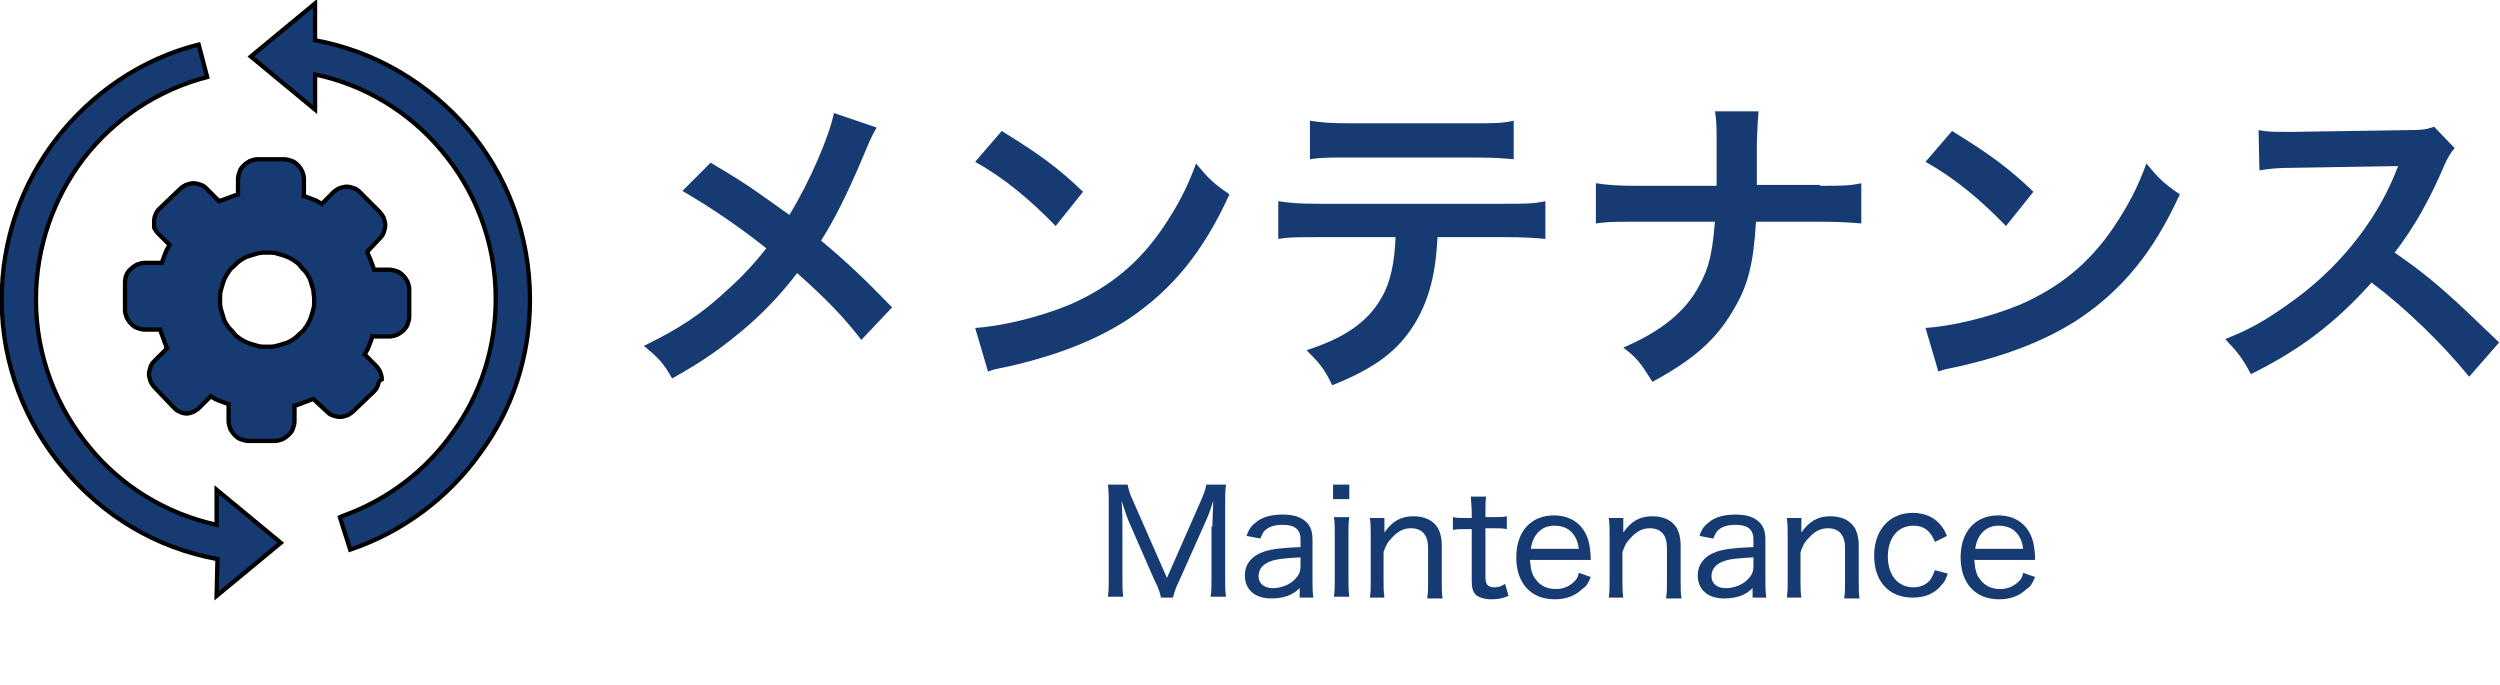
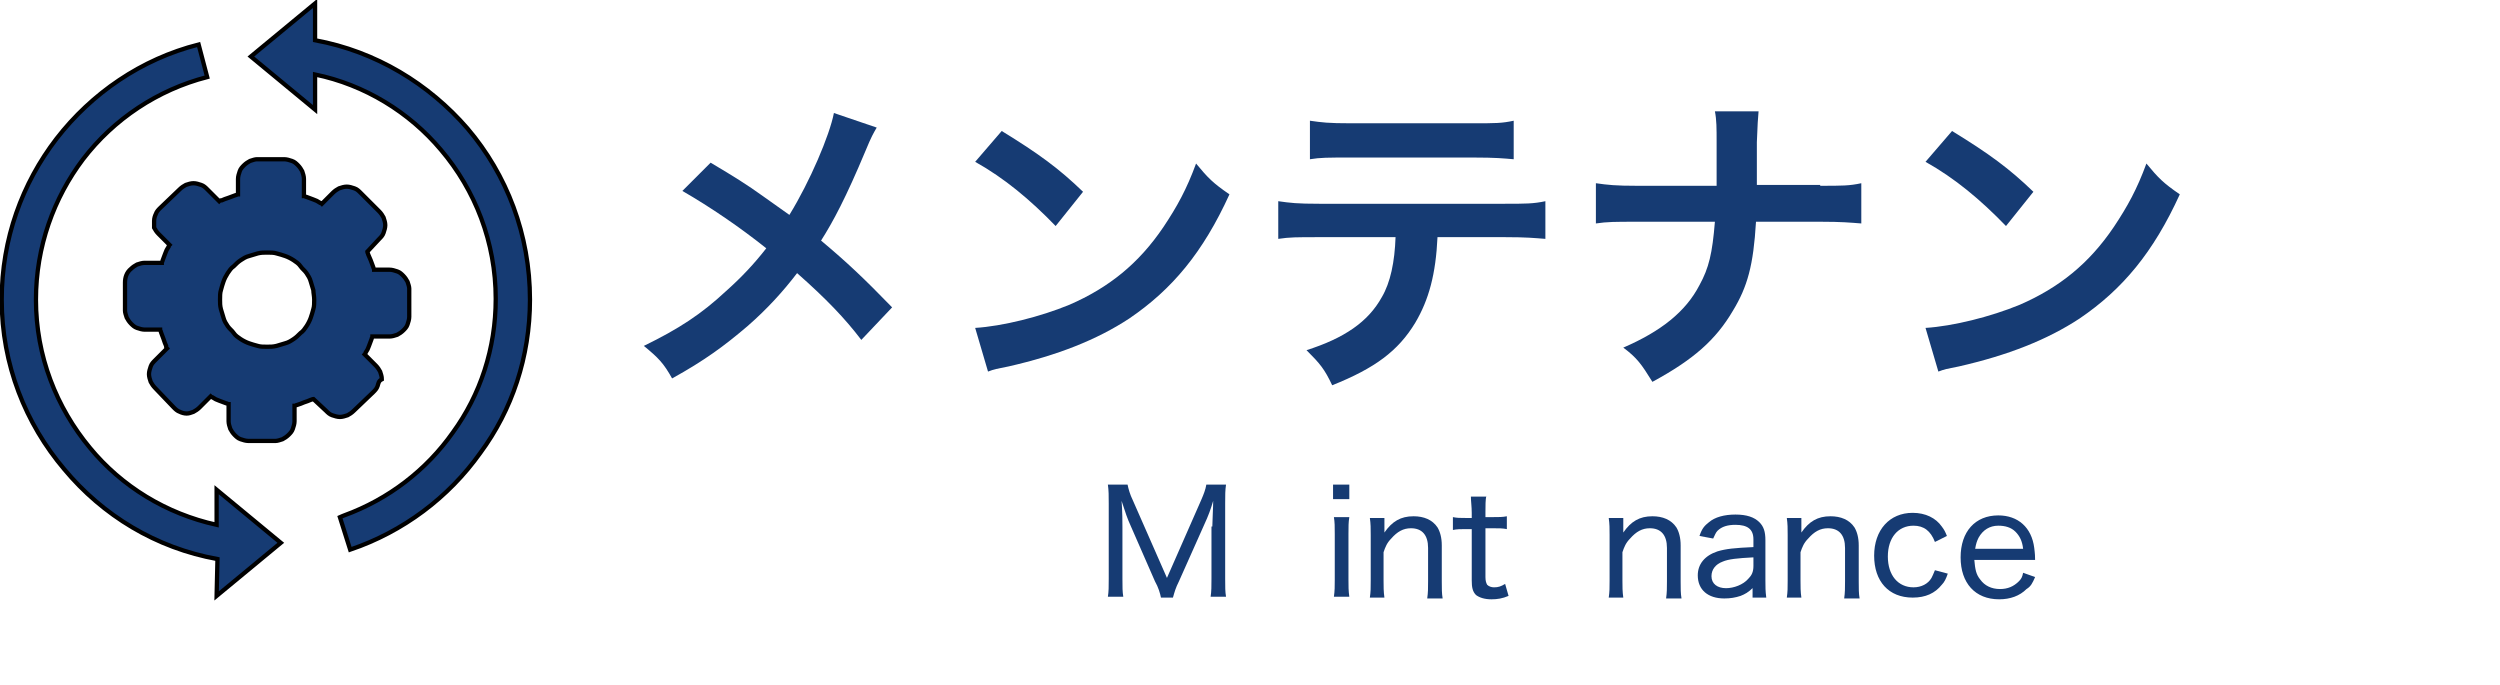
<svg xmlns="http://www.w3.org/2000/svg" version="1.1" id="レイヤー_1" x="0px" y="0px" viewBox="0 0 292 80" style="enable-background:new 0 0 292 80;" xml:space="preserve">
  <style type="text/css">
	.st0{fill:#163B73;}
	.st1{fill-rule:evenodd;clip-rule:evenodd;fill:#163B73;stroke:#000000;stroke-width:0.5;stroke-miterlimit:2.613;}
</style>
  <g>
    <path class="st0" d="M102.4,14.9c-0.4,0.7-0.6,1-1.3,2.7c-2.3,5.5-3.8,8.3-5.2,10.5c3.1,2.6,5,4.4,8.3,7.8l-3.6,3.8   c-1.9-2.5-4.1-4.8-7.5-7.8c-1.6,2.1-3.5,4.2-5.8,6.2c-2.7,2.3-5,4-8.8,6.1c-1-1.8-1.6-2.4-3.3-3.8c4.1-2,6.7-3.7,9.6-6.4   c1.8-1.6,3.3-3.2,4.7-5c-3-2.4-6.5-4.8-9.8-6.7l3.3-3.3c2.7,1.6,4.3,2.6,6.1,3.9c2.8,2,2.8,2,3.1,2.2c2.4-3.9,4.7-9.3,5.2-11.9   L102.4,14.9z" />
    <path class="st0" d="M113.9,38.3c3.2-0.2,7.6-1.3,11-2.7c4.6-2,8.1-4.8,11-9.1c1.6-2.4,2.7-4.4,3.8-7.4c1.4,1.7,2,2.3,3.9,3.6   c-3.1,6.8-6.7,11.1-11.7,14.5c-3.8,2.5-8.4,4.3-14.1,5.6c-1.5,0.3-1.6,0.3-2.4,0.6L113.9,38.3z M117,15.3c4.4,2.7,6.7,4.4,9.5,7.1   l-3.2,4c-3-3.1-6-5.6-9.4-7.5L117,15.3z" />
    <path class="st0" d="M167.9,27.7c-0.2,4.3-1,7.3-2.6,10c-2,3.3-4.7,5.3-9.7,7.3c-0.9-1.9-1.4-2.5-3-4.1c4.4-1.4,7.2-3.3,8.8-6.2   c1-1.7,1.5-4.1,1.6-7h-9c-2.5,0-3.4,0-4.7,0.2v-4.4c1.4,0.2,2.2,0.3,4.8,0.3h21.6c2.5,0,3.4,0,4.8-0.3v4.4   c-1.3-0.1-2.2-0.2-4.7-0.2H167.9z M153,14.1c1.4,0.2,2.1,0.3,4.8,0.3H172c2.7,0,3.4,0,4.8-0.3v4.5c-1.2-0.1-2.1-0.2-4.7-0.2h-14.4   c-2.6,0-3.5,0-4.7,0.2V14.1z" />
    <path class="st0" d="M212.6,21.7c2.6,0,3.4,0,4.8-0.3v4.7c-1.3-0.1-2.3-0.2-4.7-0.2h-7.6c-0.3,5.1-1,7.6-2.7,10.4   c-2,3.4-4.6,5.7-9.4,8.3c-1.3-2.1-1.8-2.8-3.4-4c4.4-1.9,7.3-4.2,8.9-7.3c1.1-2,1.5-3.7,1.8-7.4h-9.2c-2.4,0-3.4,0-4.7,0.2v-4.7   c1.4,0.2,2.3,0.3,4.8,0.3h9.3c0-1.6,0-2.2,0-2.9v-2.2c0-1.6,0-2.6-0.2-3.6h5.1c-0.1,1.2-0.1,1.2-0.2,3.6l0,2.2c0,2.4,0,2.4,0,2.8   H212.6z" />
    <path class="st0" d="M224.9,38.3c3.2-0.2,7.6-1.3,11-2.7c4.6-2,8.1-4.8,11-9.1c1.6-2.4,2.7-4.4,3.8-7.4c1.4,1.7,2,2.3,3.9,3.6   c-3.1,6.8-6.7,11.1-11.7,14.5c-3.8,2.5-8.4,4.3-14.1,5.6c-1.5,0.3-1.6,0.3-2.4,0.6L224.9,38.3z M228,15.3c4.4,2.7,6.7,4.4,9.5,7.1   l-3.2,4c-3-3.1-6-5.6-9.4-7.5L228,15.3z" />
-     <path class="st0" d="M288.4,44c-3.1-3.8-7.3-7.9-11.4-11c-4.2,4.7-8.4,7.9-14.1,10.7c-1-1.9-1.5-2.5-3-4.1c2.8-1.1,4.6-2.1,7.4-4.1   c5.6-3.9,10-9.3,12.4-15.1l0.4-1c-0.6,0-0.6,0-12.2,0.2c-1.8,0-2.8,0.1-4,0.3l-0.1-4.7c1,0.2,1.7,0.2,3.3,0.2c0.1,0,0.4,0,0.9,0   l13-0.2c2.1,0,2.4-0.1,3.3-0.4l2.4,2.5c-0.5,0.6-0.8,1.1-1.2,2c-1.7,4-3.5,7.2-5.8,10.2c2.3,1.6,4.3,3.1,6.8,5.4   c0.9,0.8,0.9,0.8,5.4,5.1L288.4,44z" />
  </g>
  <g>
    <path class="st0" d="M141.6,61.5c0-0.6,0.1-2.2,0.1-3c-0.3,1-0.5,1.6-1.1,2.9l-2.9,6.5c-0.4,0.8-0.5,1.2-0.7,1.9h-1.4   c-0.1-0.5-0.3-1.2-0.7-1.9l-2.8-6.4c-0.5-1.1-0.6-1.5-1.1-3c0.1,1.2,0.1,2.6,0.1,3.1v6c0,1,0,1.5,0.1,2.1h-1.8   c0.1-0.6,0.1-1.2,0.1-2.1v-8.8c0-0.9,0-1.5-0.1-2.2h2.3c0.1,0.5,0.3,1.2,0.6,1.8l4,9.1l4-9.1c0.3-0.7,0.5-1.2,0.6-1.8h2.3   c-0.1,0.7-0.1,1.2-0.1,2.2v8.8c0,1,0,1.5,0.1,2.1h-1.8c0.1-0.6,0.1-1.3,0.1-2.1V61.5z" />
-     <path class="st0" d="M151.9,68.6c-0.6,0.6-1,0.8-1.5,1c-0.6,0.2-1.2,0.3-1.9,0.3c-1.9,0-3.1-1-3.1-2.7c0-1.3,0.8-2.3,2.3-2.8   c1-0.3,2-0.4,4.2-0.5v-0.9c0-1.2-0.7-1.7-2.1-1.7c-0.9,0-1.6,0.2-2.1,0.7c-0.2,0.2-0.3,0.5-0.5,0.9l-1.6-0.3   c0.3-0.9,0.6-1.2,1.1-1.6c0.7-0.6,1.8-0.9,3.1-0.9c1.3,0,2.2,0.3,2.8,0.9c0.5,0.5,0.7,1.1,0.7,2.1v4.7c0,0.8,0,1.2,0.1,2h-1.6V68.6   z M151.9,65.1c-1.9,0.1-2.9,0.2-3.6,0.5c-0.8,0.3-1.3,0.9-1.3,1.7c0,0.9,0.7,1.4,1.7,1.4c0.9,0,2-0.4,2.6-1.1   c0.4-0.4,0.6-0.8,0.6-1.5V65.1z" />
    <path class="st0" d="M157.6,56.6v1.7h-1.9v-1.7H157.6z M157.6,60.4c-0.1,0.6-0.1,1.1-0.1,2v5.3c0,0.8,0,1.3,0.1,2h-1.8   c0.1-0.7,0.1-1.2,0.1-2v-5.3c0-0.9,0-1.4-0.1-2H157.6z" />
    <path class="st0" d="M160,69.8c0.1-0.7,0.1-1.1,0.1-2v-5.3c0-0.8,0-1.3-0.1-2h1.7v1c0,0.2,0,0.3,0,0.7c0.9-1.3,1.9-1.9,3.4-1.9   c1.2,0,2.2,0.4,2.8,1.3c0.3,0.5,0.5,1.2,0.5,2.1v4.2c0,0.9,0,1.4,0.1,2h-1.8c0.1-0.7,0.1-1.2,0.1-2v-3.9c0-1.5-0.7-2.3-2-2.3   c-0.9,0-1.6,0.4-2.3,1.2c-0.5,0.5-0.7,1-0.9,1.6v3.3c0,0.7,0,1.3,0.1,2H160z" />
    <path class="st0" d="M173.6,57.9c-0.1,0.5-0.1,1.2-0.1,1.9v0.6h0.8c0.8,0,1.2,0,1.7-0.1v1.5c-0.5-0.1-0.9-0.1-1.7-0.1h-0.8v5.7   c0,0.5,0.1,0.7,0.2,0.9c0.2,0.2,0.5,0.3,0.8,0.3c0.5,0,0.8-0.1,1.3-0.4l0.4,1.4c-0.7,0.3-1.3,0.4-2,0.4c-0.8,0-1.4-0.2-1.8-0.5   c-0.4-0.4-0.5-0.9-0.5-1.7v-6h-0.7c-0.6,0-1,0-1.5,0.1v-1.5c0.5,0.1,0.8,0.1,1.5,0.1h0.7v-0.6c0-0.7-0.1-1.4-0.1-1.9H173.6z" />
-     <path class="st0" d="M178.7,65.4c0.1,1.1,0.2,1.7,0.7,2.3c0.5,0.7,1.3,1.1,2.3,1.1c0.9,0,1.6-0.3,2.2-0.9c0.3-0.3,0.4-0.5,0.5-1   l1.4,0.5c-0.3,0.7-0.5,1.1-1,1.4c-0.8,0.8-1.9,1.2-3.2,1.2c-2.8,0-4.5-1.9-4.5-4.9c0-3,1.7-4.9,4.4-4.9c2.3,0,3.9,1.4,4.2,3.8   c0,0.2,0.1,0.5,0.1,1.4H178.7z M184.4,64.1c-0.1-0.9-0.4-1.5-0.9-2c-0.5-0.5-1.2-0.7-2-0.7c-1,0-1.8,0.5-2.3,1.4   c-0.2,0.4-0.3,0.7-0.4,1.3H184.4z" />
    <path class="st0" d="M187.9,69.8c0.1-0.7,0.1-1.1,0.1-2v-5.3c0-0.8,0-1.3-0.1-2h1.7v1c0,0.2,0,0.3,0,0.7c0.9-1.3,1.9-1.9,3.4-1.9   c1.2,0,2.2,0.4,2.8,1.3c0.3,0.5,0.5,1.2,0.5,2.1v4.2c0,0.9,0,1.4,0.1,2h-1.8c0.1-0.7,0.1-1.2,0.1-2v-3.9c0-1.5-0.7-2.3-2-2.3   c-0.9,0-1.6,0.4-2.3,1.2c-0.5,0.5-0.7,1-0.9,1.6v3.3c0,0.7,0,1.3,0.1,2H187.9z" />
    <path class="st0" d="M204.8,68.6c-0.6,0.6-1,0.8-1.5,1c-0.6,0.2-1.2,0.3-1.9,0.3c-1.9,0-3.1-1-3.1-2.7c0-1.3,0.8-2.3,2.3-2.8   c1-0.3,2-0.4,4.2-0.5v-0.9c0-1.2-0.7-1.7-2.1-1.7c-0.9,0-1.6,0.2-2.1,0.7c-0.2,0.2-0.3,0.5-0.5,0.9l-1.6-0.3   c0.3-0.9,0.6-1.2,1.1-1.6c0.7-0.6,1.8-0.9,3.1-0.9c1.3,0,2.2,0.3,2.8,0.9c0.5,0.5,0.7,1.1,0.7,2.1v4.7c0,0.8,0,1.2,0.1,2h-1.6V68.6   z M204.8,65.1c-1.9,0.1-2.9,0.2-3.6,0.5c-0.8,0.3-1.3,0.9-1.3,1.7c0,0.9,0.7,1.4,1.7,1.4c0.9,0,2-0.4,2.6-1.1   c0.4-0.4,0.6-0.8,0.6-1.5V65.1z" />
    <path class="st0" d="M208.7,69.8c0.1-0.7,0.1-1.1,0.1-2v-5.3c0-0.8,0-1.3-0.1-2h1.7v1c0,0.2,0,0.3,0,0.7c0.9-1.3,1.9-1.9,3.4-1.9   c1.2,0,2.2,0.4,2.8,1.3c0.3,0.5,0.5,1.2,0.5,2.1v4.2c0,0.9,0,1.4,0.1,2h-1.8c0.1-0.7,0.1-1.2,0.1-2v-3.9c0-1.5-0.7-2.3-2-2.3   c-0.9,0-1.6,0.4-2.3,1.2c-0.5,0.5-0.7,1-0.9,1.6v3.3c0,0.7,0,1.3,0.1,2H208.7z" />
    <path class="st0" d="M226,63.3c-0.5-1.3-1.3-1.9-2.5-1.9c-1.8,0-3,1.4-3,3.6c0,2.2,1.2,3.6,3,3.6c0.9,0,1.7-0.4,2.1-1.1   c0.1-0.2,0.2-0.4,0.4-0.9l1.5,0.4c-0.2,0.6-0.4,1-0.7,1.3c-0.8,1-1.9,1.5-3.4,1.5c-2.8,0-4.5-1.9-4.5-4.9c0-3,1.8-5,4.5-5   c1.5,0,2.7,0.6,3.4,1.6c0.3,0.4,0.4,0.6,0.6,1.1L226,63.3z" />
    <path class="st0" d="M230.6,65.4c0.1,1.1,0.2,1.7,0.7,2.3c0.5,0.7,1.3,1.1,2.3,1.1c0.9,0,1.6-0.3,2.2-0.9c0.3-0.3,0.4-0.5,0.5-1   l1.4,0.5c-0.3,0.7-0.5,1.1-1,1.4c-0.8,0.8-1.9,1.2-3.2,1.2c-2.8,0-4.5-1.9-4.5-4.9c0-3,1.7-4.9,4.4-4.9c2.3,0,3.9,1.4,4.2,3.8   c0,0.2,0.1,0.5,0.1,1.4H230.6z M236.3,64.1c-0.1-0.9-0.4-1.5-0.9-2c-0.5-0.5-1.2-0.7-2-0.7c-1,0-1.8,0.5-2.3,1.4   c-0.2,0.4-0.3,0.7-0.4,1.3H236.3z" />
  </g>
  <g>
    <path class="st1" d="M44.1,45.1c-0.1,0.3-0.3,0.5-0.5,0.7L41.3,48l0,0c-0.2,0.2-0.5,0.4-0.7,0.5c-0.3,0.1-0.6,0.2-0.9,0.2   c-0.3,0-0.6-0.1-0.9-0.2c-0.3-0.1-0.5-0.3-0.7-0.5l-1.5-1.4c-0.1,0-0.2,0.1-0.3,0.1c-0.2,0.1-0.5,0.2-0.8,0.3c0,0,0,0,0,0   c-0.2,0.1-0.5,0.2-0.8,0.3c-0.1,0-0.2,0.1-0.3,0.1v1.8c0,0.3-0.1,0.6-0.2,0.9c-0.1,0.3-0.3,0.5-0.5,0.7l0,0   c-0.2,0.2-0.5,0.4-0.7,0.5c-0.3,0.1-0.6,0.2-0.8,0.2h-3.2c-0.3,0-0.6-0.1-0.9-0.2c-0.3-0.1-0.5-0.3-0.7-0.5   c-0.2-0.2-0.4-0.5-0.5-0.7c-0.1-0.3-0.2-0.6-0.2-0.9v-2c-0.1,0-0.2-0.1-0.3-0.1c-0.3-0.1-0.5-0.2-0.8-0.3c-0.3-0.1-0.5-0.2-0.8-0.4   c-0.1,0-0.2-0.1-0.2-0.1l-1.3,1.3l0,0c-0.2,0.2-0.5,0.4-0.7,0.5c-0.3,0.1-0.5,0.2-0.8,0.2c-0.3,0-0.6-0.1-0.8-0.2   c-0.3-0.1-0.5-0.3-0.7-0.5c0,0,0,0,0,0l-2.2-2.3c-0.2-0.2-0.4-0.5-0.5-0.7c-0.1-0.3-0.2-0.6-0.2-0.9c0-0.3,0.1-0.6,0.2-0.9   c0.1-0.3,0.3-0.5,0.5-0.7l1.4-1.4c-0.1-0.1-0.1-0.2-0.1-0.3c-0.1-0.2-0.2-0.5-0.3-0.8c-0.1-0.3-0.2-0.5-0.3-0.8   c0-0.1-0.1-0.2-0.1-0.3h-1.8c-0.3,0-0.6-0.1-0.9-0.2c-0.3-0.1-0.5-0.3-0.7-0.5l0,0c-0.2-0.2-0.4-0.5-0.5-0.7   c-0.1-0.3-0.2-0.6-0.2-0.8V33c0-0.6,0.2-1.2,0.7-1.6c0.2-0.2,0.5-0.4,0.7-0.5c0.3-0.1,0.6-0.2,0.9-0.2h2c0-0.1,0.1-0.2,0.1-0.3   c0.1-0.3,0.2-0.5,0.3-0.8c0.1-0.3,0.2-0.5,0.4-0.8c0-0.1,0.1-0.2,0.1-0.2l-1.3-1.3l0,0c-0.2-0.2-0.4-0.5-0.5-0.7   C18,26.4,18,26.1,18,25.8s0.1-0.6,0.2-0.8c0.1-0.3,0.3-0.5,0.5-0.7c0,0,0,0,0,0l2.3-2.2c0.2-0.2,0.5-0.4,0.7-0.5   c0.3-0.1,0.6-0.2,0.9-0.2s0.6,0.1,0.9,0.2c0.3,0.1,0.5,0.3,0.7,0.5l1.4,1.4c0.1-0.1,0.2-0.1,0.3-0.1c0.2-0.1,0.5-0.2,0.8-0.3   c0.3-0.1,0.5-0.2,0.8-0.3c0.1,0,0.2-0.1,0.3-0.1v-1.8c0-0.3,0.1-0.6,0.2-0.9c0.1-0.3,0.3-0.5,0.5-0.7l0,0c0.2-0.2,0.5-0.4,0.7-0.5   c0.3-0.1,0.6-0.2,0.8-0.2h3.2c0.3,0,0.6,0.1,0.9,0.2c0.3,0.1,0.5,0.3,0.7,0.5c0.2,0.2,0.4,0.5,0.5,0.7c0.1,0.3,0.2,0.6,0.2,0.9v2   c0.1,0,0.2,0.1,0.3,0.1c0.3,0.1,0.5,0.2,0.8,0.3c0.3,0.1,0.5,0.2,0.8,0.4c0.1,0,0.2,0.1,0.2,0.1l1.3-1.3c0.2-0.2,0.5-0.4,0.7-0.5   c0.3-0.1,0.6-0.2,0.9-0.2c0.3,0,0.6,0.1,0.9,0.2c0.3,0.1,0.5,0.3,0.7,0.5l2.2,2.2l0,0c0.2,0.2,0.4,0.5,0.5,0.7   c0.1,0.3,0.2,0.6,0.2,0.9s-0.1,0.6-0.2,0.9c-0.1,0.3-0.3,0.5-0.5,0.7l-1.4,1.5c0,0.1,0.1,0.2,0.1,0.3c0.1,0.2,0.2,0.5,0.3,0.7   c0,0,0,0,0,0c0.1,0.3,0.2,0.5,0.3,0.8c0,0.1,0.1,0.2,0.1,0.3h1.8c0.3,0,0.6,0.1,0.9,0.2c0.3,0.1,0.5,0.3,0.7,0.5l0,0   c0.2,0.2,0.4,0.5,0.5,0.7c0.1,0.3,0.2,0.6,0.2,0.8V37c0,0.3-0.1,0.6-0.2,0.9c-0.1,0.3-0.3,0.5-0.5,0.7c-0.2,0.2-0.5,0.4-0.7,0.5   c-0.3,0.1-0.6,0.2-0.9,0.2h-2c0,0.1-0.1,0.2-0.1,0.3c-0.1,0.3-0.2,0.5-0.3,0.8c-0.1,0.3-0.2,0.5-0.4,0.8c0,0.1-0.1,0.2-0.1,0.2   l1.3,1.3c0.2,0.2,0.4,0.5,0.5,0.7c0.1,0.3,0.2,0.6,0.2,0.9C44.2,44.5,44.2,44.8,44.1,45.1L44.1,45.1L44.1,45.1z M25.4,65.3   C18.2,64,12,60.2,7.5,54.8C3,49.5,0.2,42.6,0.2,35c0-7.1,2.4-13.6,6.4-18.8c4.1-5.3,9.9-9.3,16.6-11l1,3.8   c-5.8,1.5-10.9,4.9-14.5,9.6C6.3,23.1,4.2,28.8,4.2,35c0,6.6,2.4,12.6,6.3,17.3c3.7,4.5,8.9,7.7,14.8,9v-4.1l7.5,6.2l-7.5,6.2   L25.4,65.3L25.4,65.3L25.4,65.3z M36.8,4.7C43.9,6,50.1,9.8,54.6,15c4.6,5.4,7.3,12.4,7.3,20c0,6.7-2.1,12.9-5.8,17.9   c-3.7,5.2-9,9.2-15.2,11.3l-0.6-1.9l-0.6-1.9c0.2-0.1,0.3-0.1,0.5-0.2c5.2-1.9,9.6-5.3,12.7-9.7c3.2-4.4,5-9.8,5-15.6   c0-6.6-2.4-12.7-6.4-17.4c-3.7-4.4-8.9-7.6-14.7-8.8v4.1l-7.5-6.2l7.5-6.2V4.7L36.8,4.7L36.8,4.7z M36.7,35c0,0.4,0,0.8-0.1,1.1h0   c-0.1,0.4-0.2,0.7-0.3,1c-0.1,0.3-0.3,0.7-0.5,1c-0.2,0.3-0.4,0.6-0.7,0.8c-0.3,0.3-0.5,0.5-0.8,0.7c-0.3,0.2-0.6,0.4-1,0.5   c0,0,0,0,0,0c-0.3,0.1-0.7,0.2-1,0.3c-0.4,0.1-0.7,0.1-1.1,0.1c-0.4,0-0.8,0-1.1-0.1c-0.4-0.1-0.7-0.2-1-0.3   c-0.3-0.1-0.7-0.3-1-0.5c-0.3-0.2-0.6-0.4-0.8-0.7c-0.2-0.3-0.5-0.5-0.7-0.8c-0.2-0.3-0.4-0.6-0.5-1c0,0,0,0,0,0   c-0.1-0.3-0.2-0.7-0.3-1c-0.1-0.4-0.1-0.7-0.1-1.1c0-0.4,0-0.8,0.1-1.1c0.1-0.4,0.2-0.7,0.3-1c0.1-0.3,0.3-0.7,0.5-1   c0.2-0.3,0.4-0.6,0.7-0.8c0.3-0.3,0.5-0.5,0.8-0.7c0.3-0.2,0.6-0.4,1-0.5c0,0,0,0,0,0c0.3-0.1,0.7-0.2,1-0.3   c0.4-0.1,0.7-0.1,1.1-0.1c0.4,0,0.8,0,1.1,0.1c0.4,0.1,0.7,0.2,1,0.3c0.3,0.1,0.7,0.3,1,0.5c0.3,0.2,0.6,0.4,0.8,0.7   c0.2,0.3,0.5,0.5,0.7,0.8c0.2,0.3,0.4,0.6,0.5,1c0,0,0,0,0,0c0.1,0.3,0.2,0.7,0.3,1C36.6,34.2,36.7,34.6,36.7,35L36.7,35z" />
  </g>
</svg>